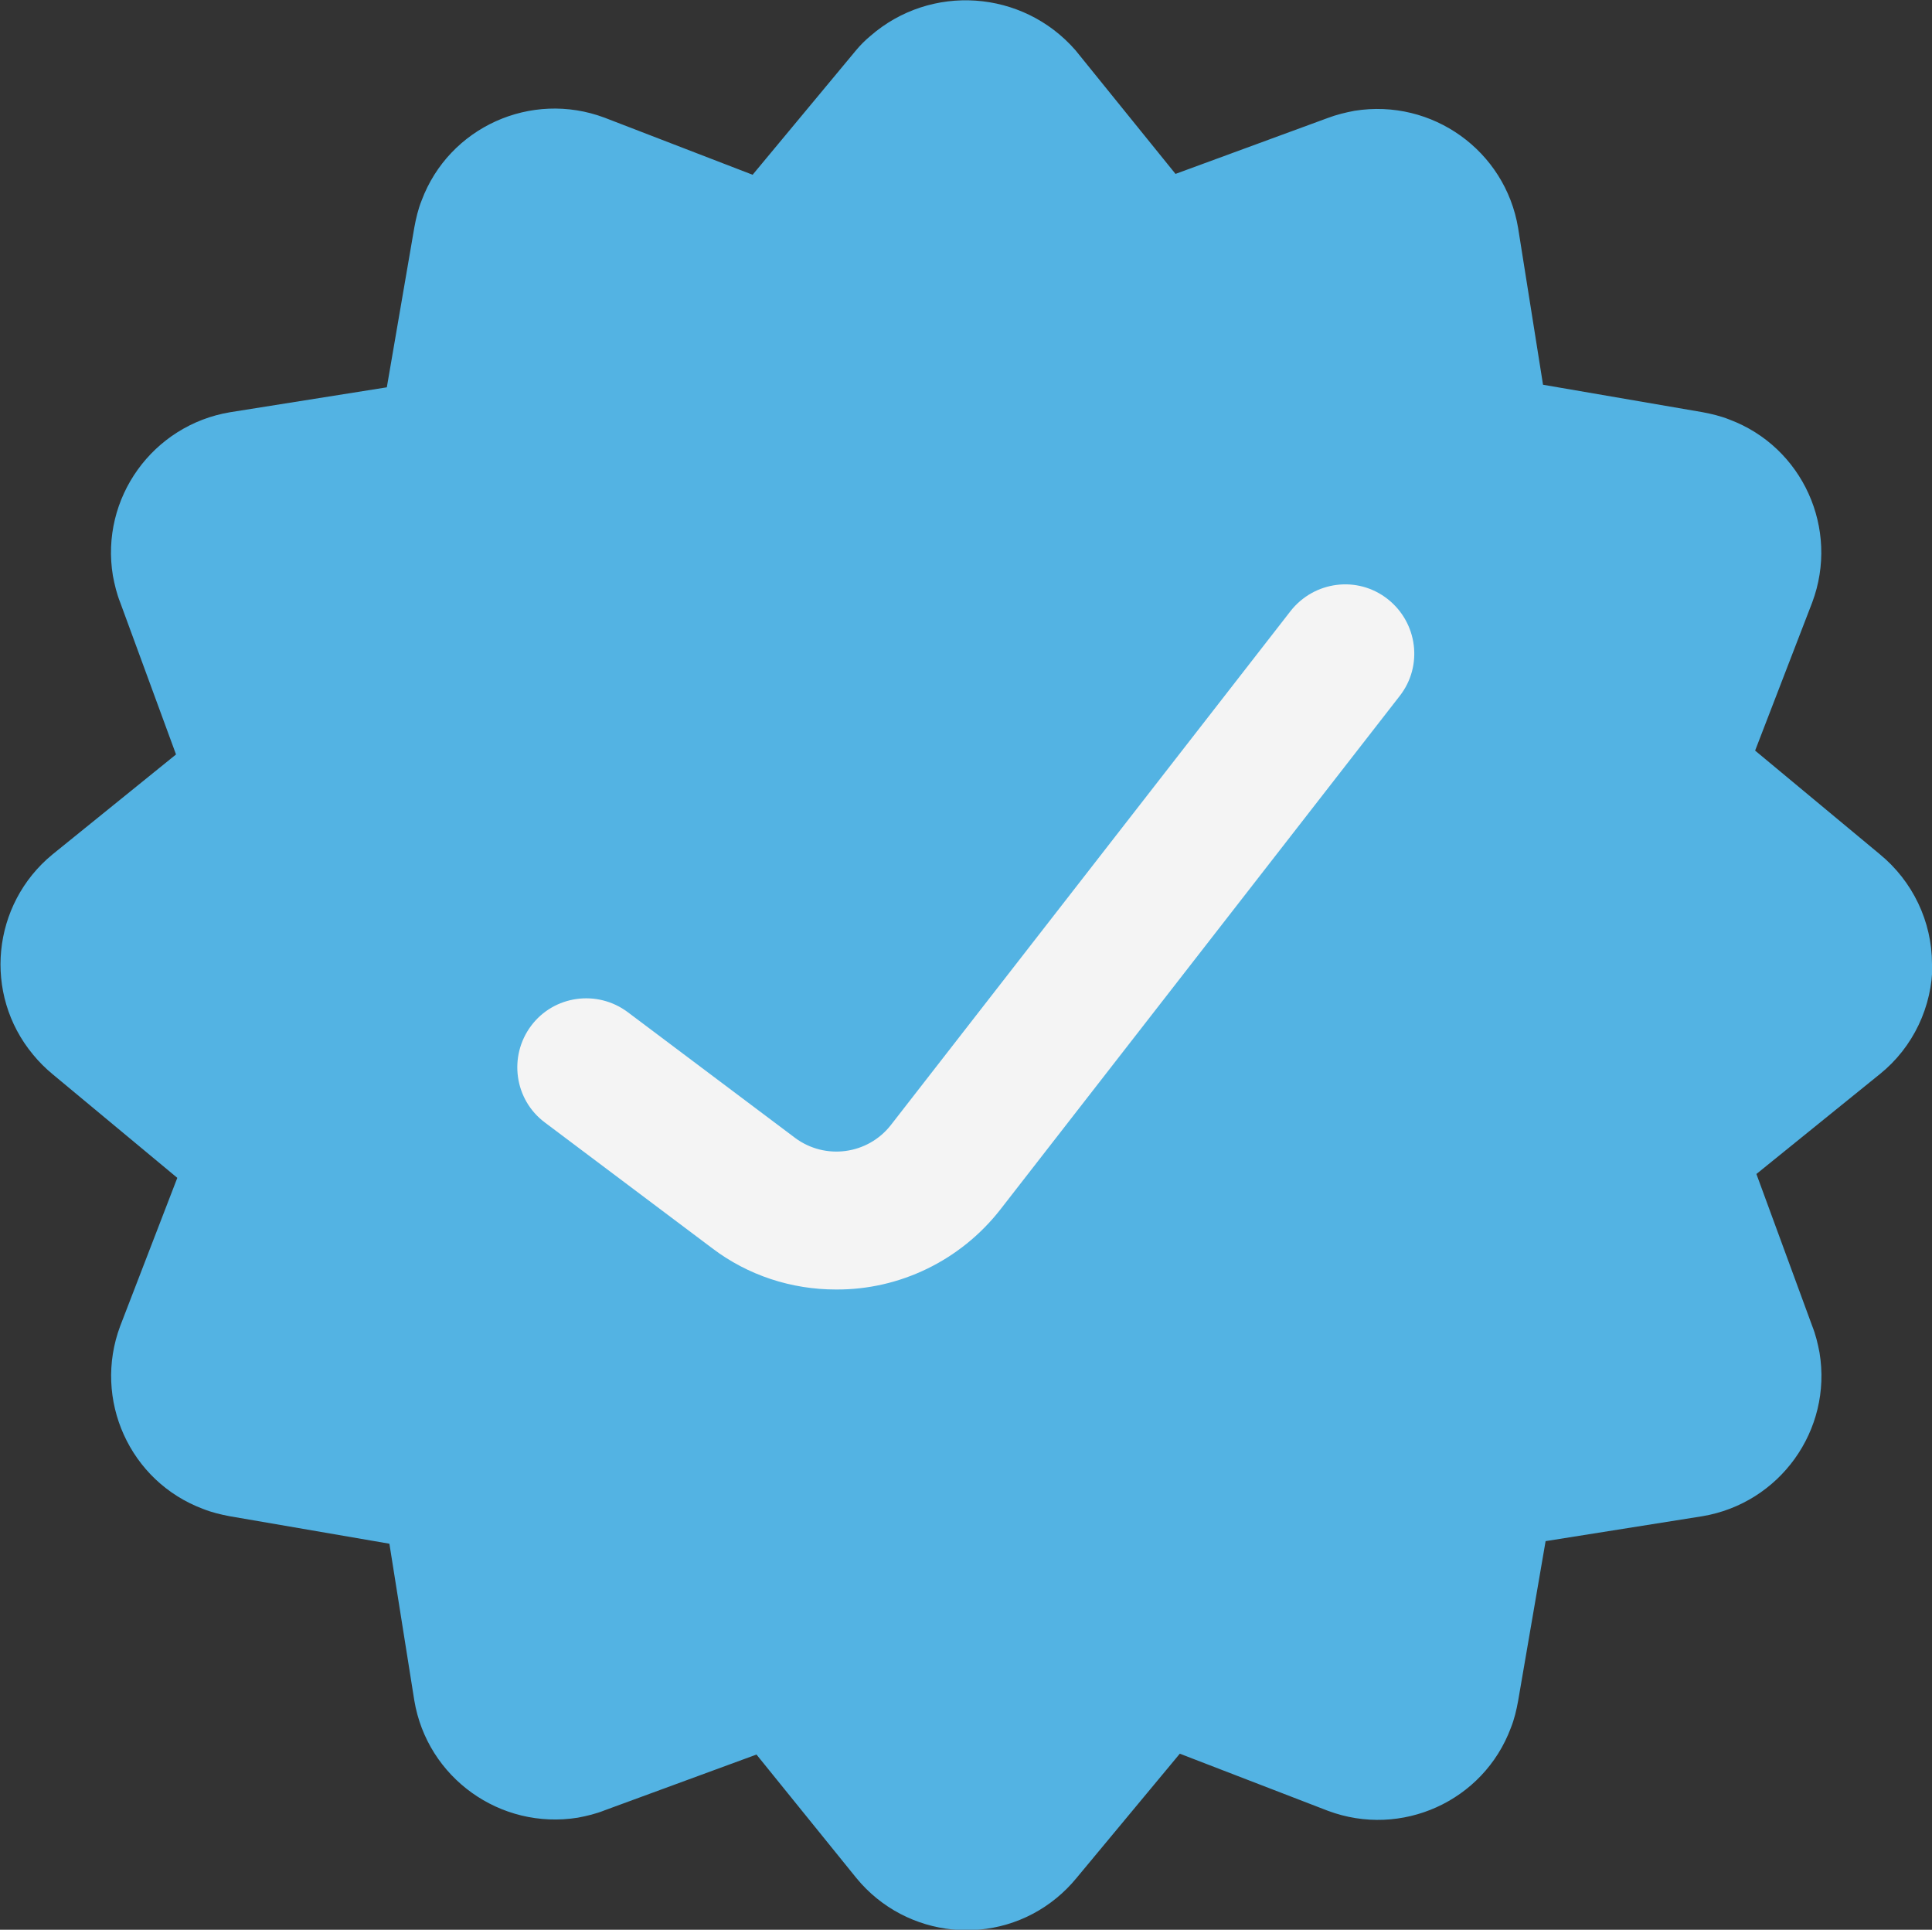
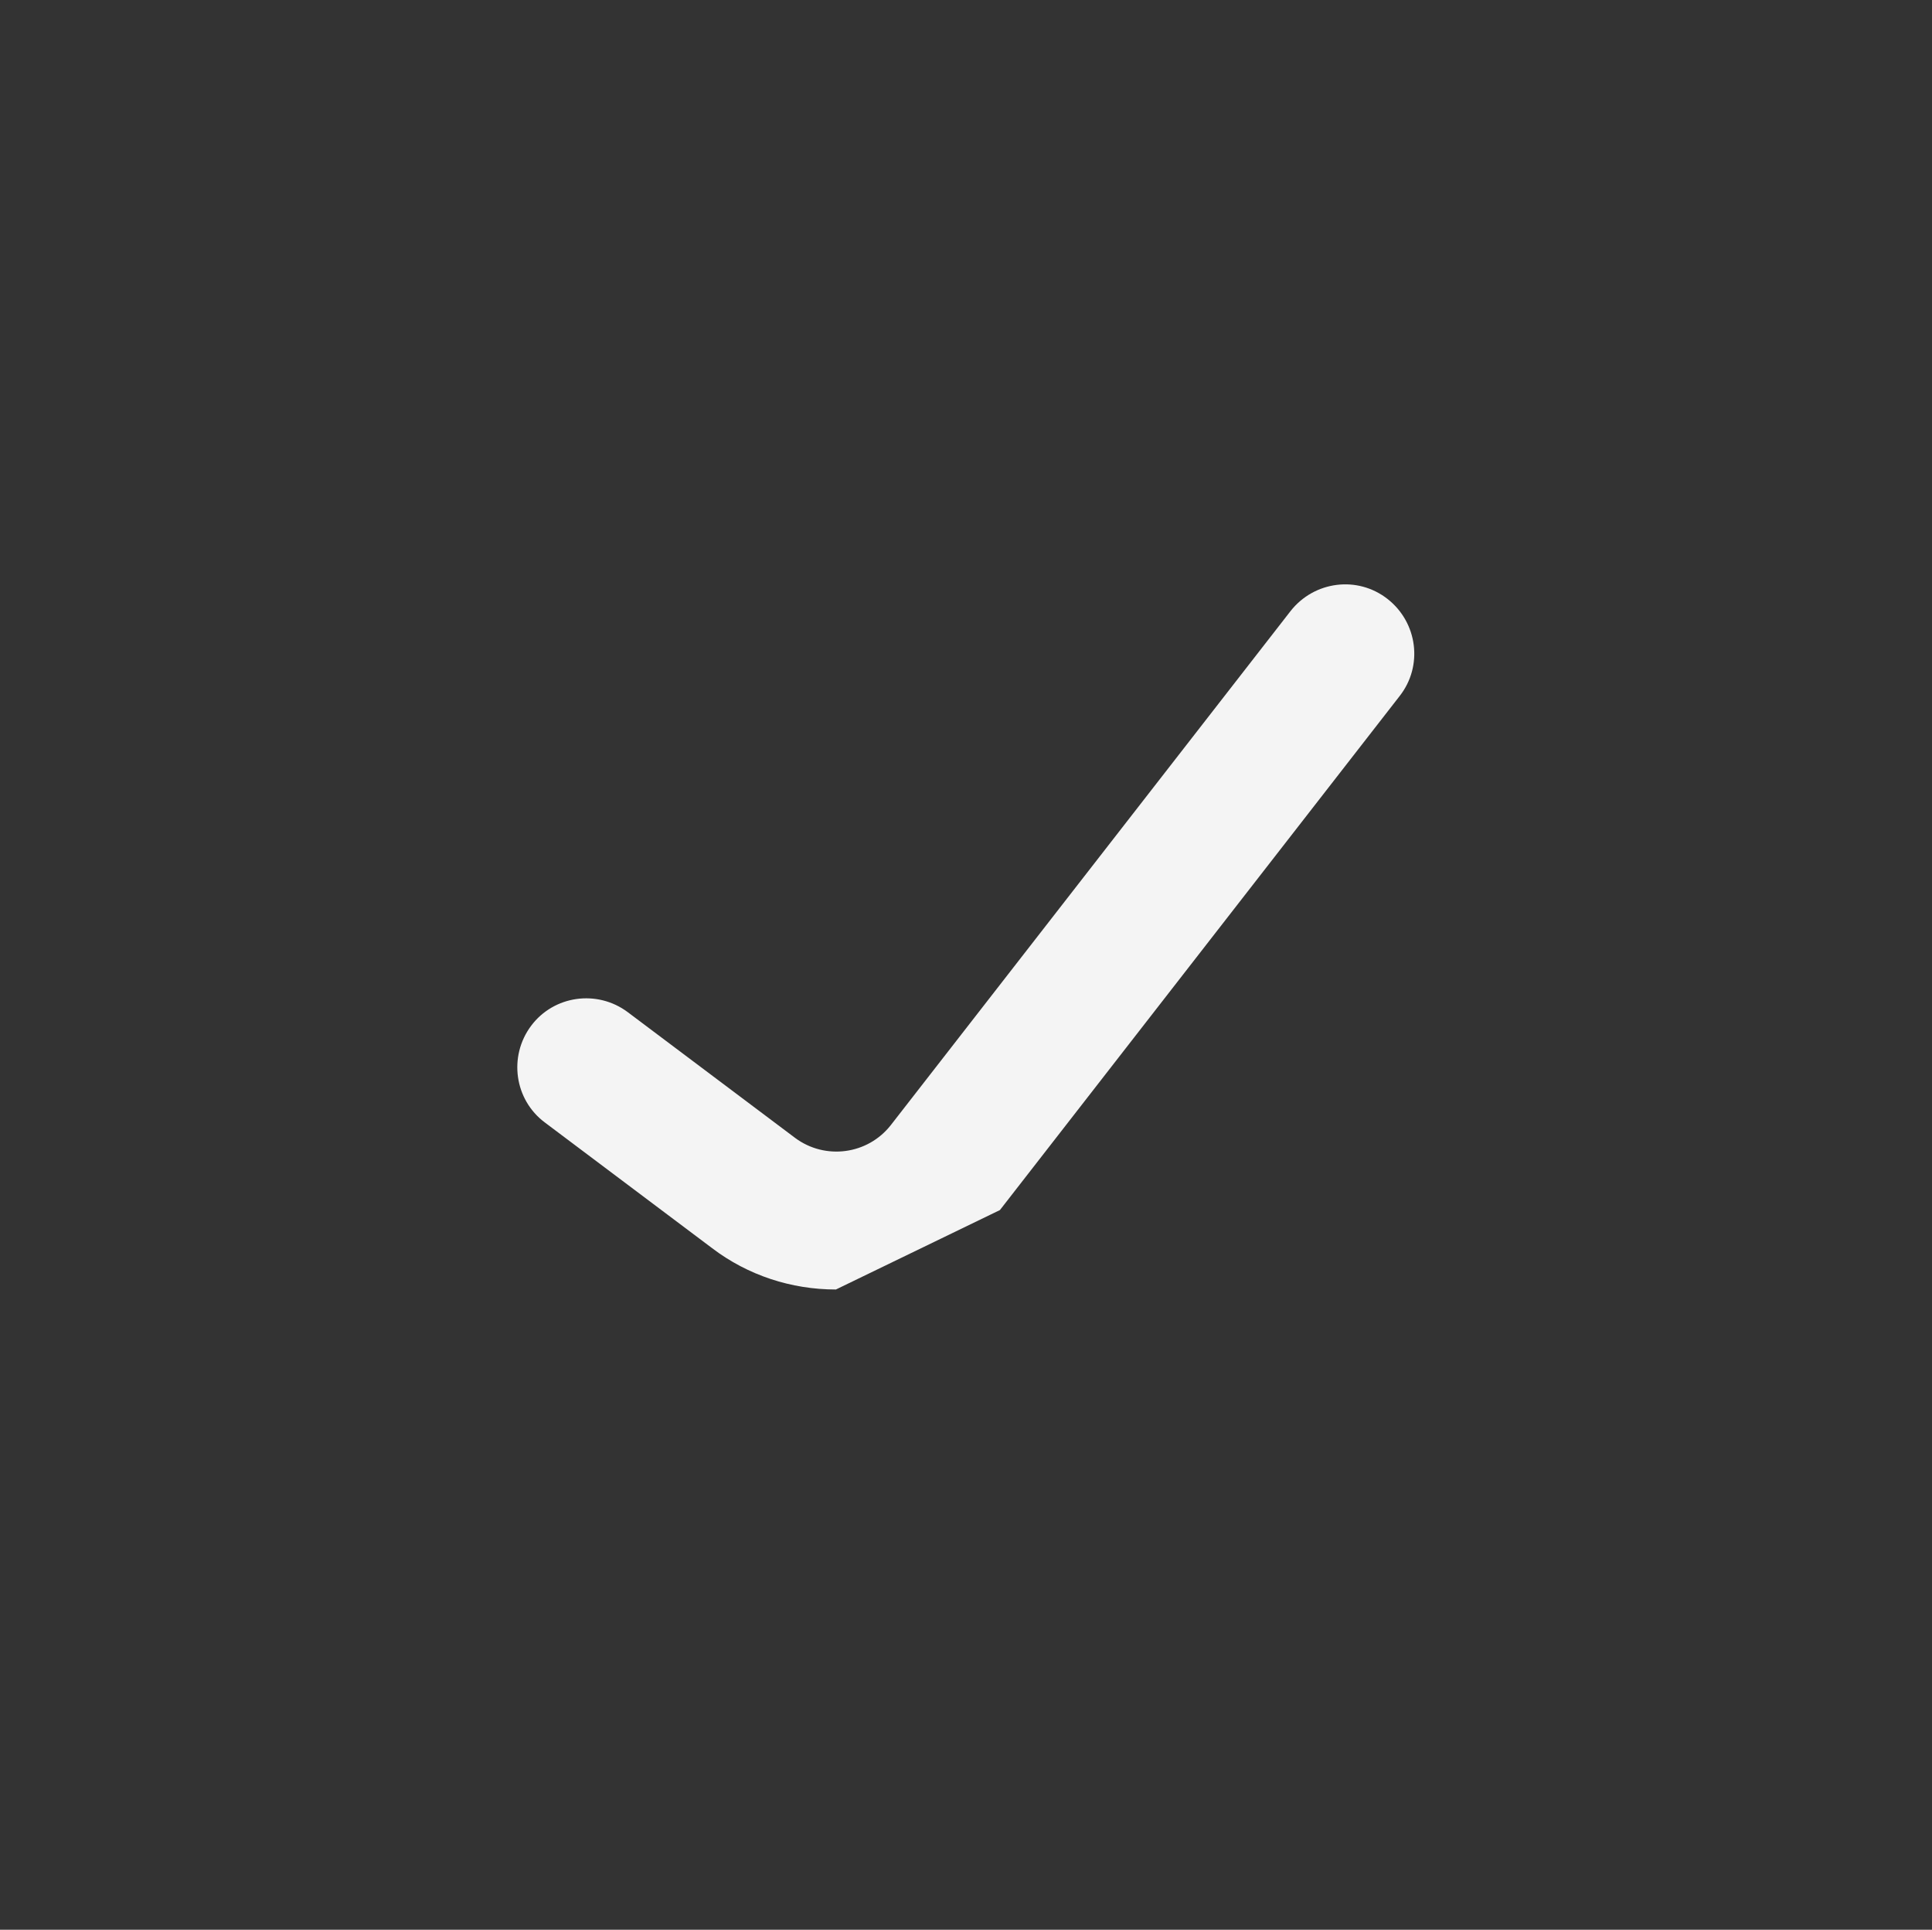
<svg xmlns="http://www.w3.org/2000/svg" id="Layer_2" data-name="Layer 2" viewBox="0 0 45 44.94">
  <rect x="0" y="0" width="45" height="44.94" fill="#333333" stroke="none" />
  <defs>
    <style>
      .cls-1 {
        fill: #f4f4f4;
      }

      .cls-2 {
        fill: #53b3e3;
      }
    </style>
  </defs>
  <g id="Misc.">
    <g id="Ikon">
-       <path class="cls-2" d="M45,22.45c0-.99-.45-1.93-1.22-2.56l-2.9-2.41,1.33-3.45c.64-1.71-.22-3.62-1.93-4.26-.2-.08-.41-.13-.62-.17l-3.72-.64-.58-3.65c-.3-1.8-2-3.02-3.81-2.73-.21.04-.42.09-.63.17l-3.54,1.3-2.33-2.88c-1.23-1.41-3.37-1.56-4.78-.33-.12.1-.23.21-.33.33l-2.41,2.9-3.45-1.33c-1.71-.64-3.62.22-4.26,1.93-.08.2-.13.41-.17.63l-.64,3.72-3.65.58c-1.8.3-3.03,2-2.73,3.81.04.21.09.42.17.62l1.3,3.54-2.88,2.33c-1.41,1.16-1.62,3.25-.45,4.66.14.17.29.32.46.46l2.9,2.41-1.33,3.45c-.64,1.71.22,3.62,1.93,4.26.2.08.41.13.62.17l3.72.64.58,3.65c.3,1.8,2,3.02,3.81,2.73.21-.04.42-.09.62-.17l3.54-1.3,2.33,2.88c1.16,1.41,3.25,1.62,4.66.46.17-.14.32-.29.46-.46l2.41-2.9,3.45,1.33c1.71.64,3.62-.22,4.26-1.93.08-.2.13-.41.17-.63l.64-3.72,3.65-.58c1.8-.3,3.03-2,2.73-3.81-.04-.21-.09-.42-.17-.62l-1.3-3.54,2.88-2.33c.77-.62,1.22-1.57,1.22-2.56h0Z" />
-       <path class="cls-1" d="M19.47,30.03c-1.04,0-2.05-.33-2.88-.96l-3.9-2.93c-.71-.53-.85-1.54-.32-2.25.53-.71,1.54-.85,2.25-.32l3.9,2.93c.7.52,1.69.39,2.23-.3l9.31-11.97c.55-.7,1.56-.83,2.26-.28.7.55.83,1.56.28,2.26l-9.31,11.97c-.92,1.17-2.33,1.86-3.82,1.85h0Z" />
+       <path class="cls-1" d="M19.47,30.03c-1.04,0-2.05-.33-2.88-.96l-3.9-2.93c-.71-.53-.85-1.54-.32-2.25.53-.71,1.54-.85,2.25-.32l3.9,2.93c.7.52,1.69.39,2.23-.3l9.31-11.97c.55-.7,1.56-.83,2.26-.28.7.55.83,1.56.28,2.26l-9.31,11.97h0Z" />
    </g>
  </g>
</svg>